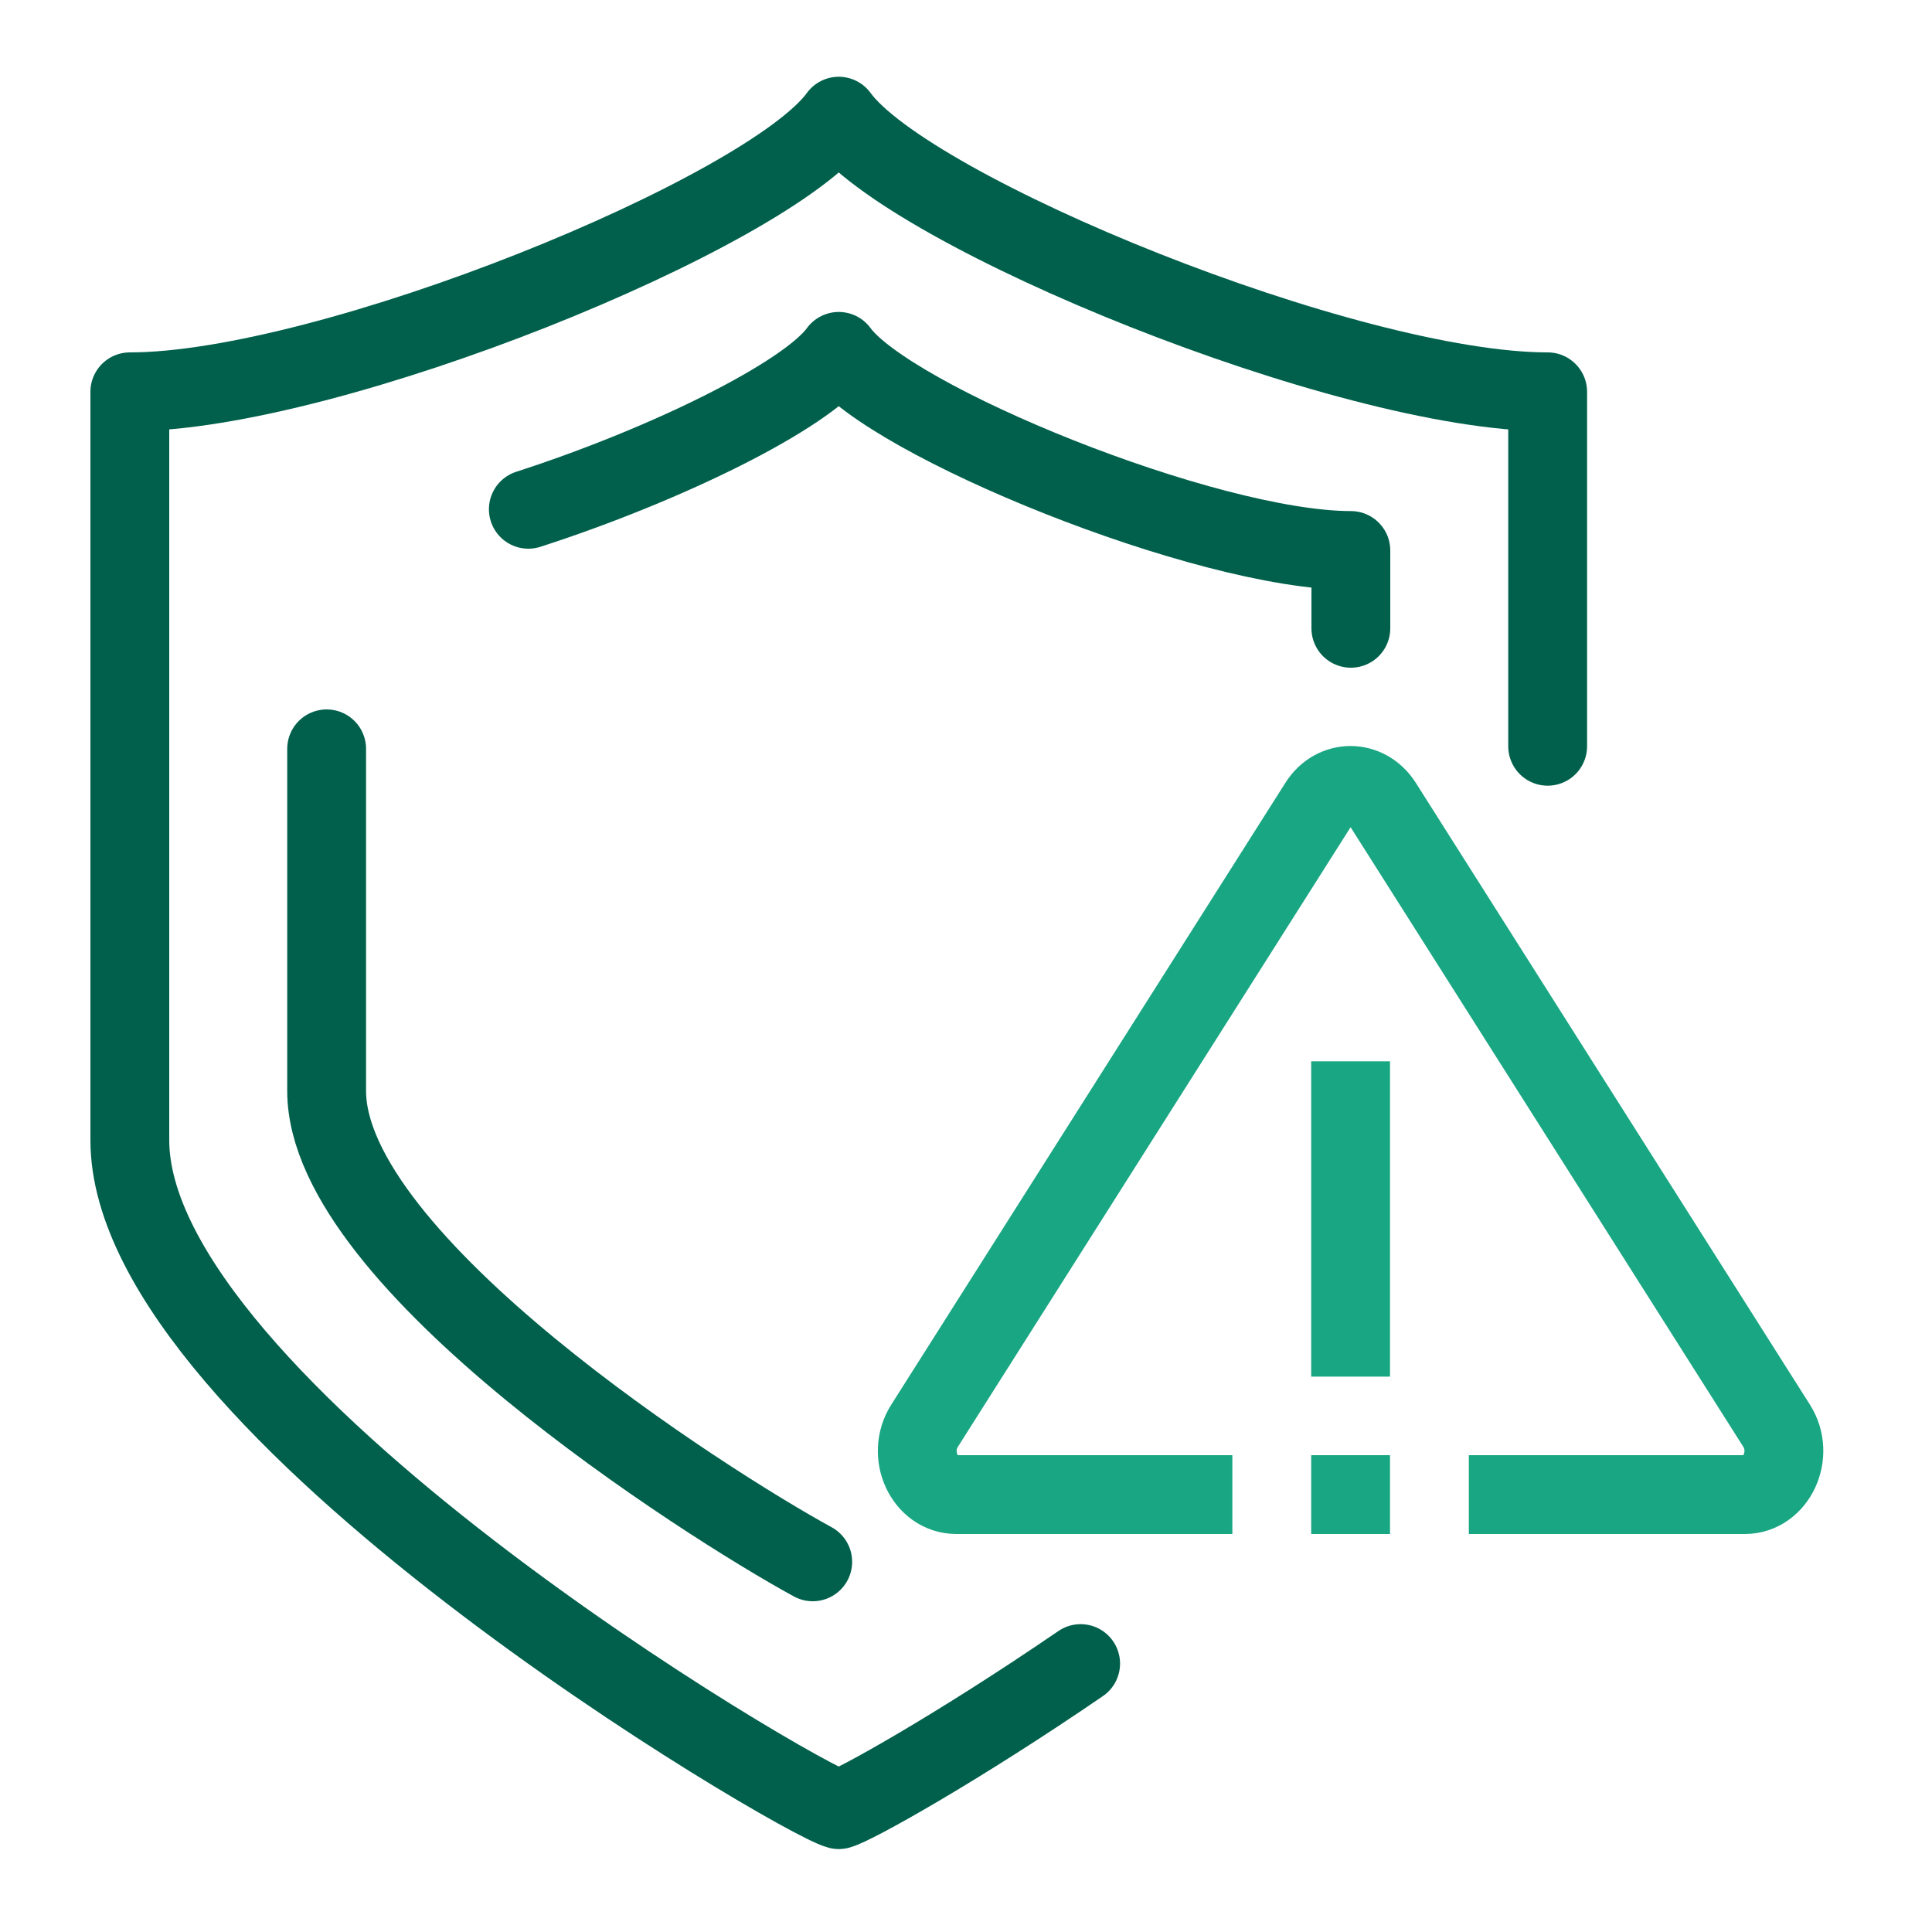
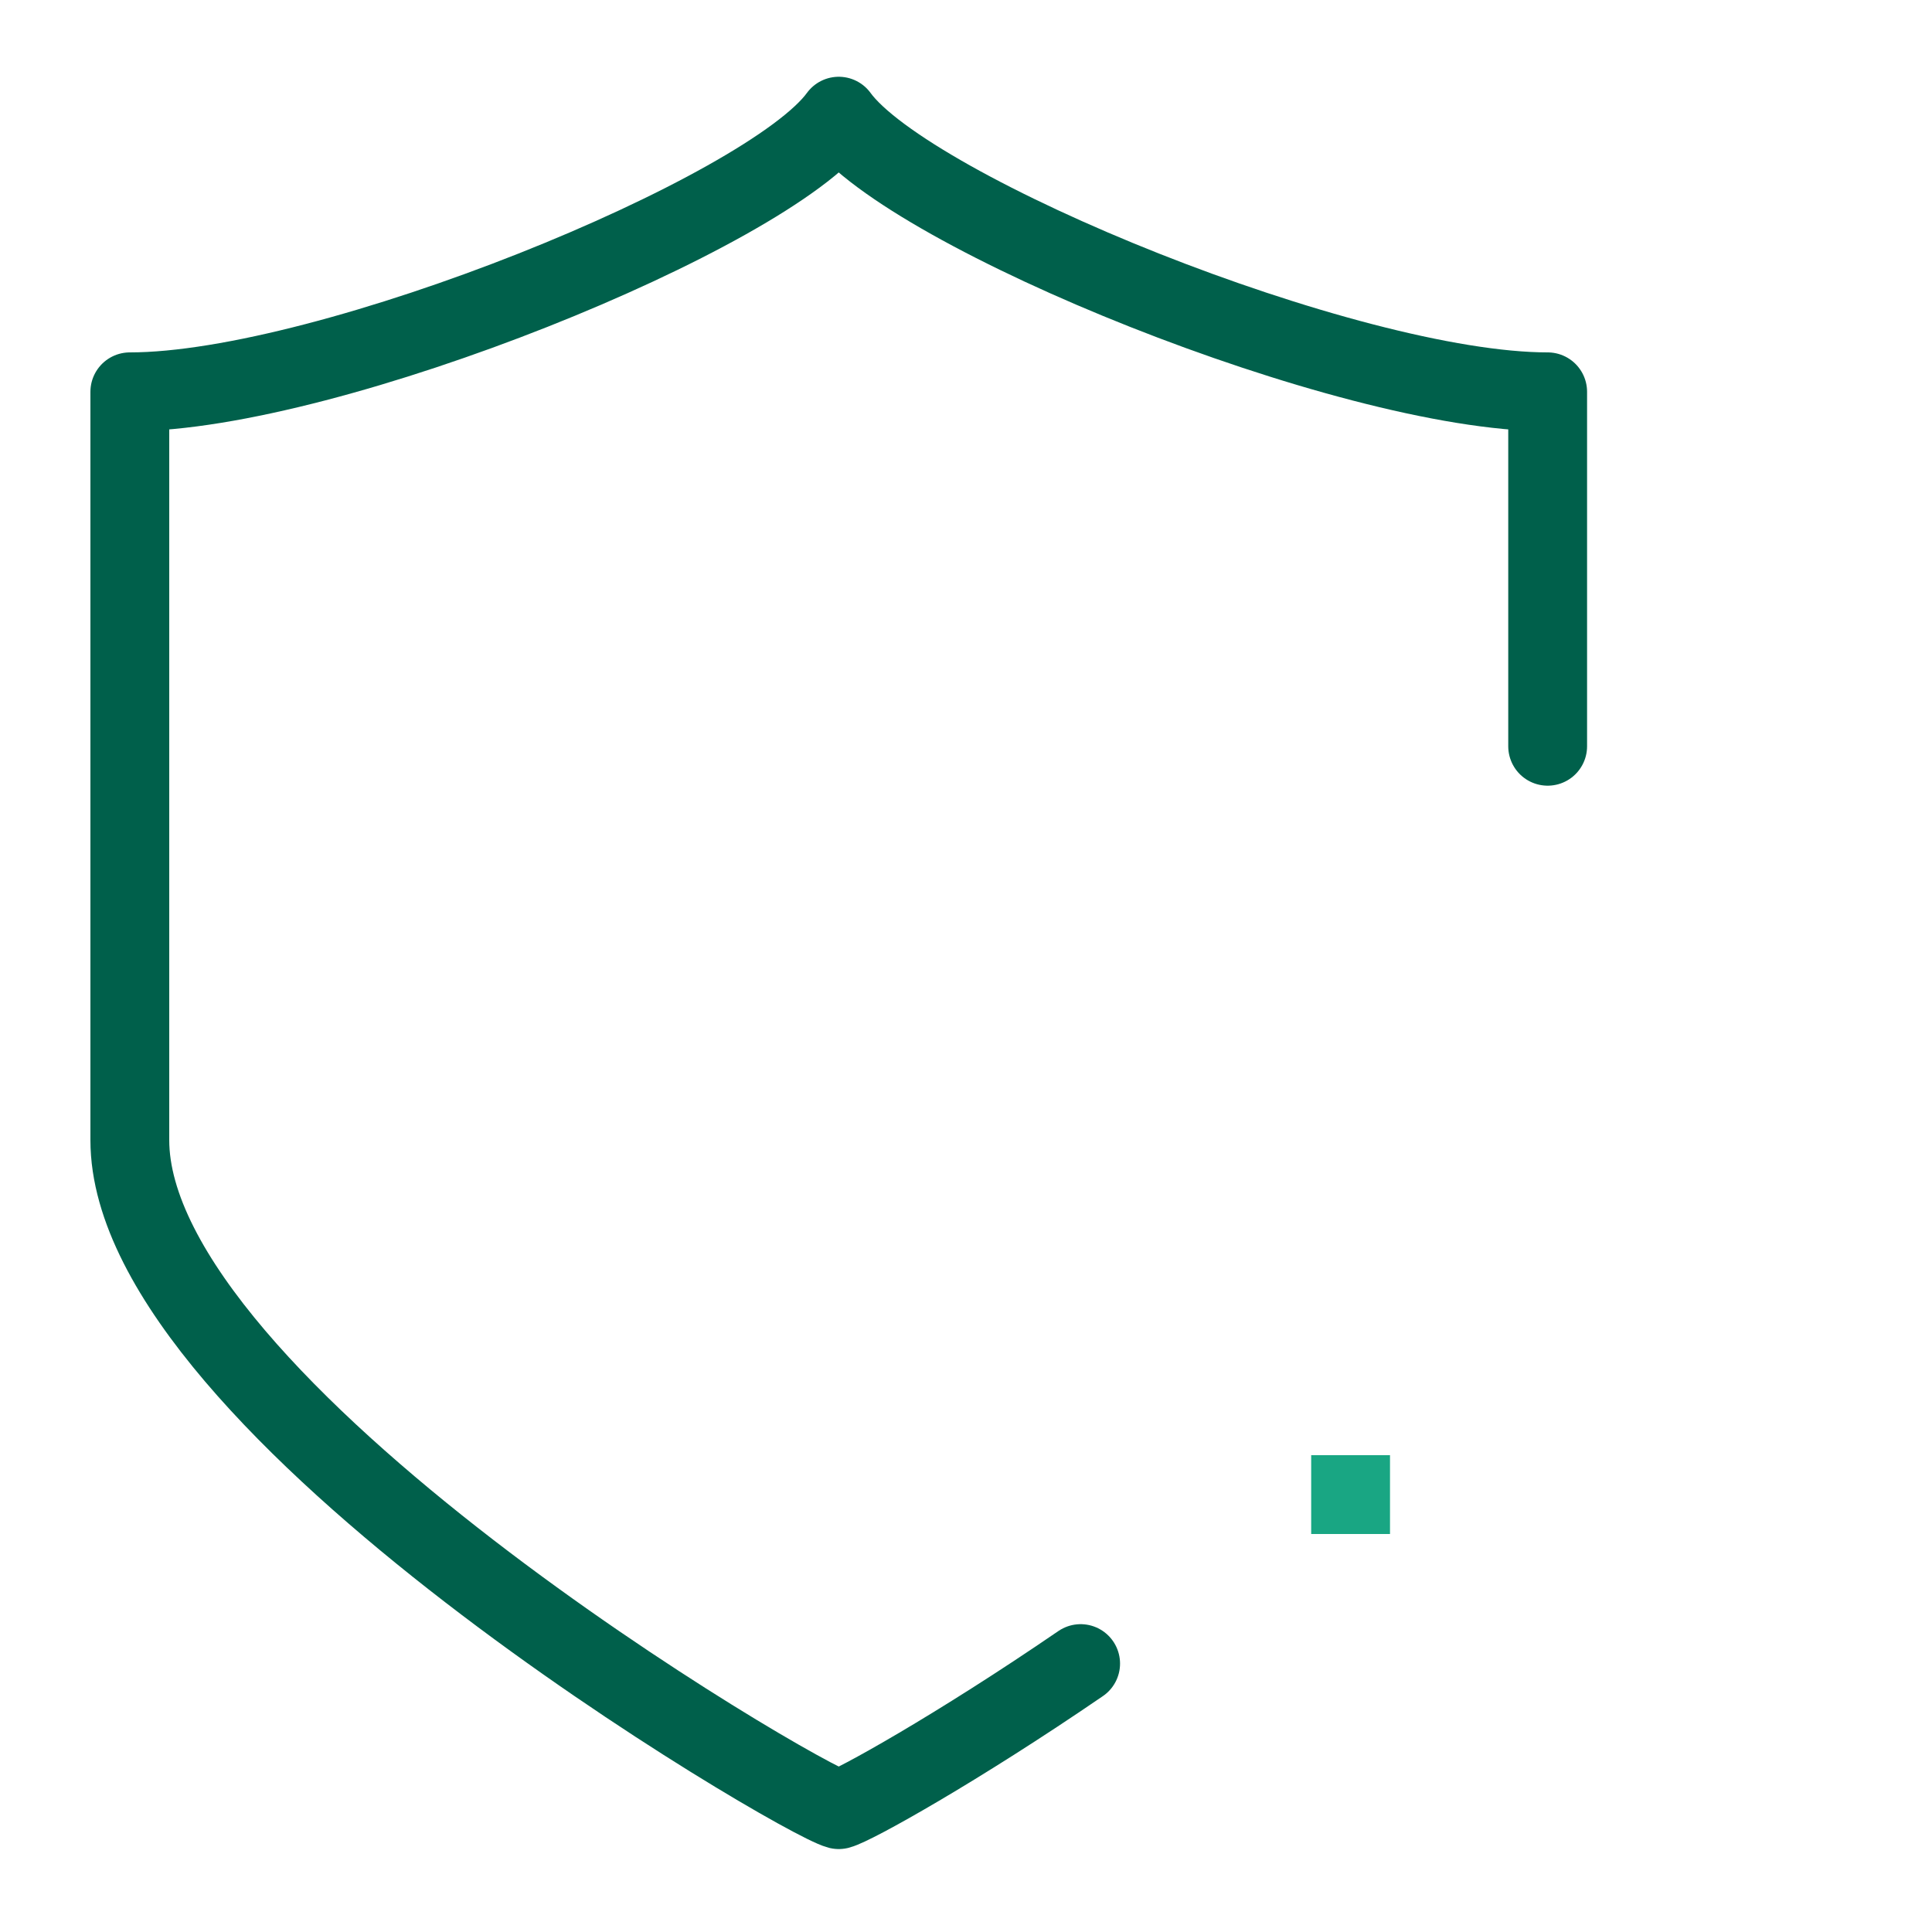
<svg xmlns="http://www.w3.org/2000/svg" id="a" viewBox="0 0 75 75">
  <path d="m41.95,64.58c-4.79,3.28-8.81,5.52-9.39,5.67-1.55-.4-27.52-15.63-27.52-25.99V15.21c7.76,0,24.8-6.95,27.52-10.7,2.72,3.75,19.76,10.7,27.52,10.7v13.76" fill="none" stroke="#00604b" stroke-linecap="round" stroke-linejoin="round" stroke-width="3.06" />
-   <path d="m57.02,58.02h10.71c1.23,0,1.95-1.55,1.24-2.67l-15.3-24.14c-.61-.96-1.88-.96-2.48,0l-15.3,24.14c-.71,1.12,0,2.67,1.24,2.67h10.71" fill="none" stroke="#19a683" stroke-linejoin="round" stroke-width="3.06" />
-   <line x1="52.43" y1="41.2" x2="52.43" y2="53.44" fill="none" stroke="#19a683" stroke-linejoin="round" stroke-width="3.06" />
  <line x1="52.43" y1="56.49" x2="52.43" y2="59.55" fill="none" stroke="#19a683" stroke-linejoin="round" stroke-width="3.06" />
-   <path d="m31.55,60.63c-4.12-2.25-18.87-11.64-18.87-18.28v-13.28" fill="none" stroke="#00604b" stroke-linecap="round" stroke-linejoin="round" stroke-width="3.06" />
-   <path d="m20.51,19.77c5.27-1.7,10.79-4.39,12.05-6.13,1.96,2.71,14.27,7.73,19.88,7.73v3.02" fill="none" stroke="#00604b" stroke-linecap="round" stroke-linejoin="round" stroke-width="3.06" />
</svg>